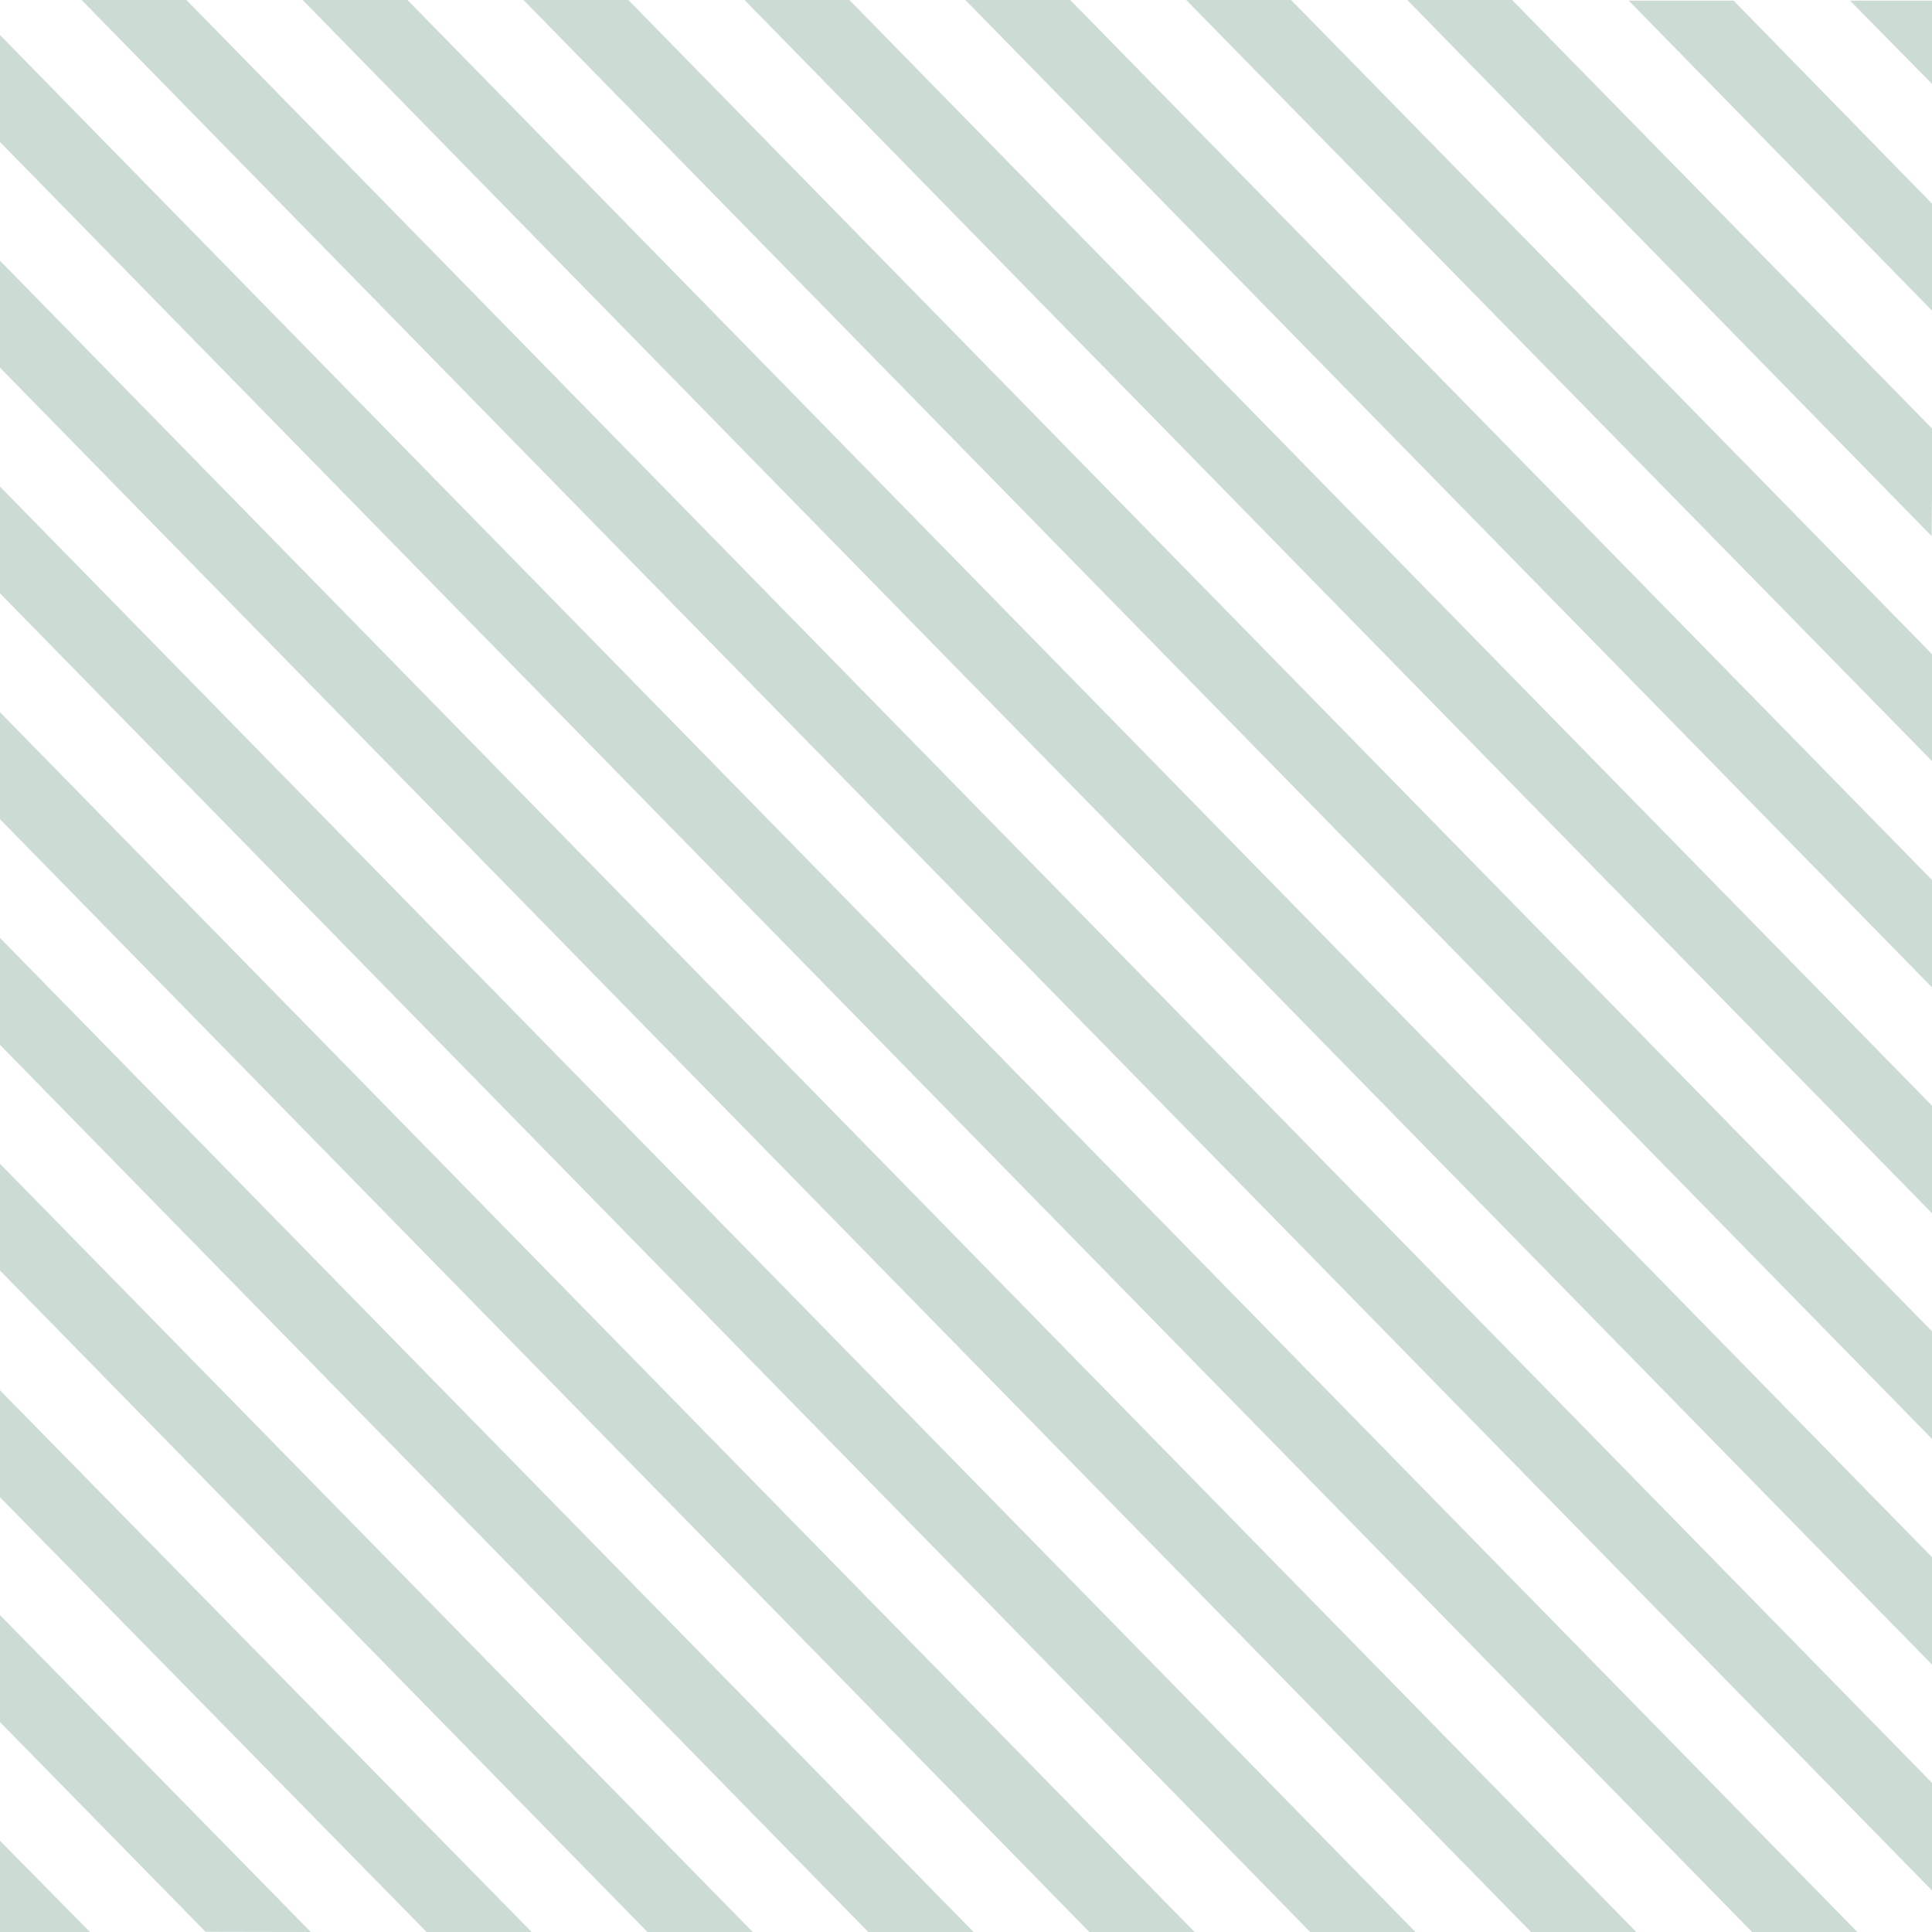
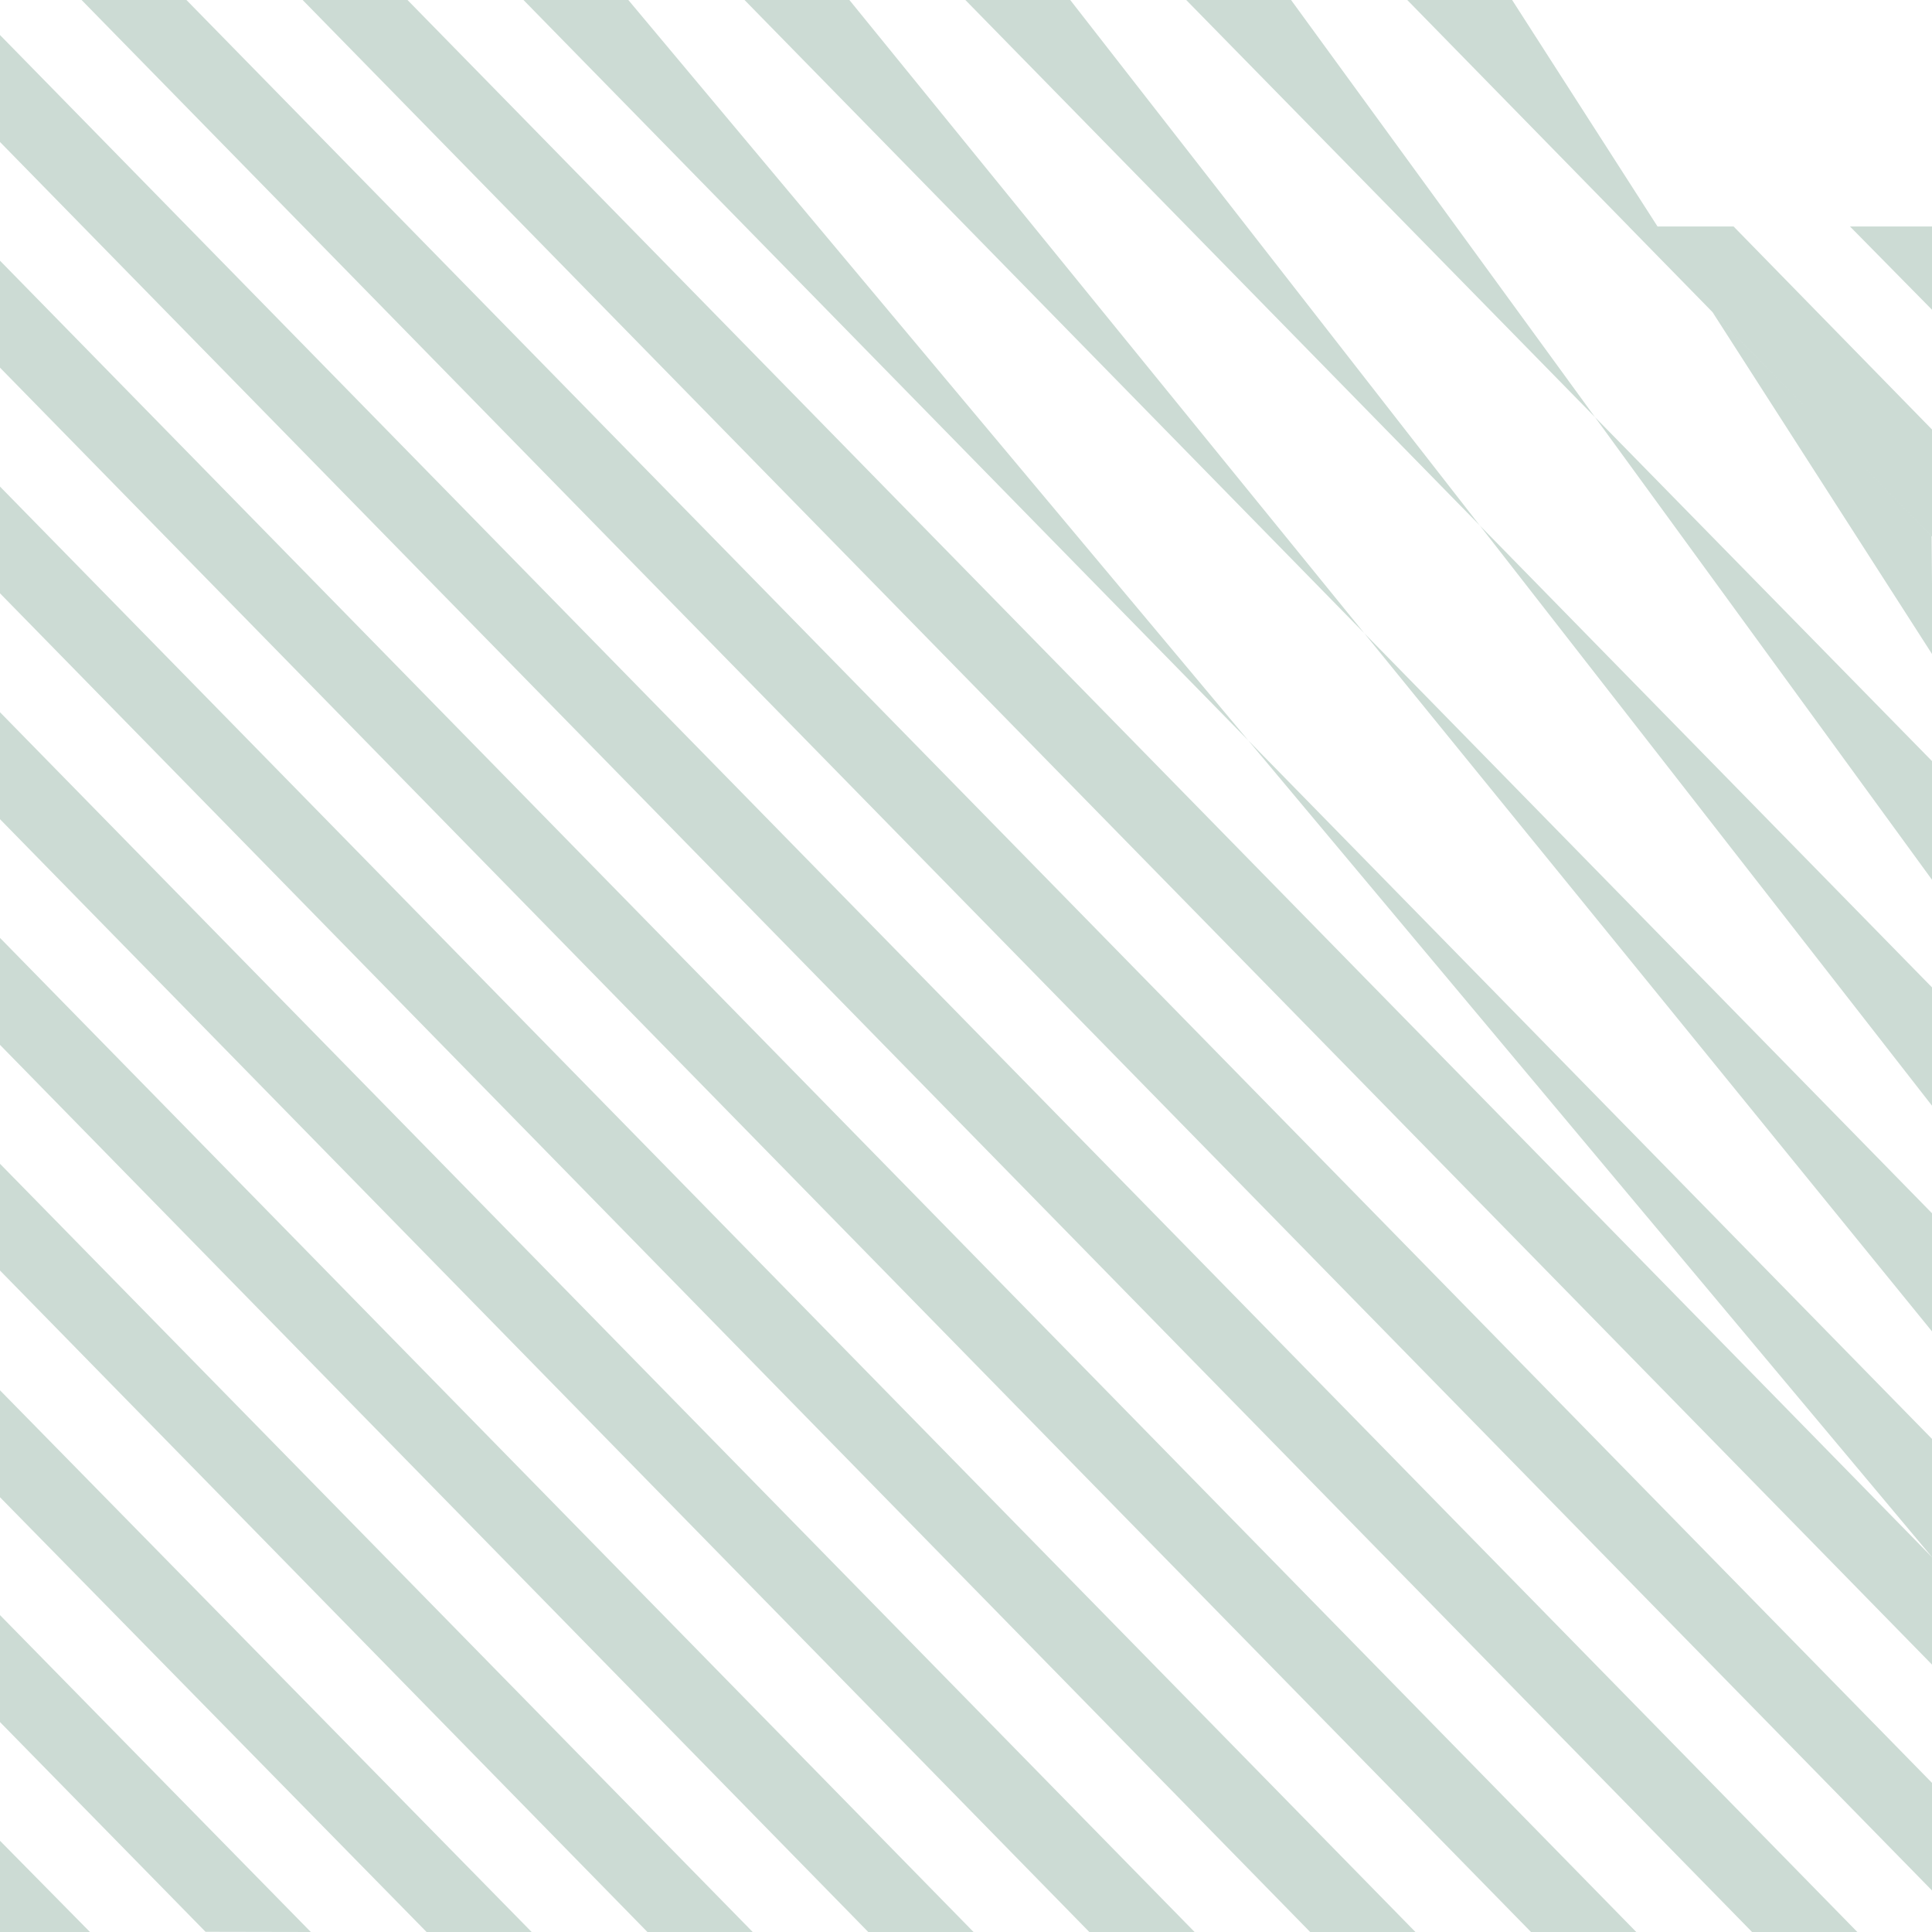
<svg xmlns="http://www.w3.org/2000/svg" id="Слой_1" data-name="Слой 1" viewBox="0 0 92.12 92.13">
  <defs>
    <style>.cls-1{fill:#ccdbd4;}</style>
  </defs>
-   <path class="cls-1" d="M5,92.83.71,88.48v4.35Zm10.53,0L.71,77.72v5.1l9.8,10Zm10.53,0L.71,67v5.1L21.05,92.83Zm10.54,0L.71,56.2v5.09L31.58,92.83Zm10.53,0L.71,45.43v5.1l41.4,42.3Zm10.54,0L.71,34.67v5.1L52.65,92.83Zm10.53,0L.71,23.91V29L63.18,92.83Zm10.53,0L.71,13.14v5.1l73,74.59Zm10.54,0L.71,2.38v5.1L84.25,92.83Zm3.59-7.08L9.6.71h-5L92.83,90.85Zm0-10.76L20.14.71h-5L92.83,80.08Zm0-10.77L30.67.71h-5L92.83,69.32Zm0-10.76L41.21.71h-5L92.83,58.56Zm0-10.76L51.74.71h-5L92.83,47.79Zm0-10.77L62.27.71h-5L92.83,37Zm0-10.76L72.81.71h-5l25,25.56Zm0-16.43-3.94-4h3.94Zm-9.49-4h-5l14.48,14.8v-5.1Z" transform="translate(-0.71 -0.71)" />
+   <path class="cls-1" d="M5,92.83.71,88.48v4.35Zm10.53,0L.71,77.72v5.1l9.8,10Zm10.53,0L.71,67v5.1L21.05,92.83Zm10.54,0L.71,56.2v5.09L31.58,92.83Zm10.53,0L.71,45.43v5.1l41.4,42.3Zm10.54,0L.71,34.67v5.1L52.65,92.83Zm10.53,0L.71,23.91V29L63.18,92.83Zm10.53,0L.71,13.14v5.1l73,74.59Zm10.54,0L.71,2.38v5.1L84.25,92.83Zm3.59-7.08L9.6.71h-5L92.83,90.85Zm0-10.76L20.14.71h-5L92.83,80.08ZL30.67.71h-5L92.83,69.32Zm0-10.76L41.21.71h-5L92.83,58.56Zm0-10.76L51.74.71h-5L92.83,47.79Zm0-10.77L62.27.71h-5L92.83,37Zm0-10.76L72.81.71h-5l25,25.56Zm0-16.43-3.94-4h3.94Zm-9.49-4h-5l14.48,14.8v-5.1Z" transform="translate(-0.71 -0.71)" />
</svg>